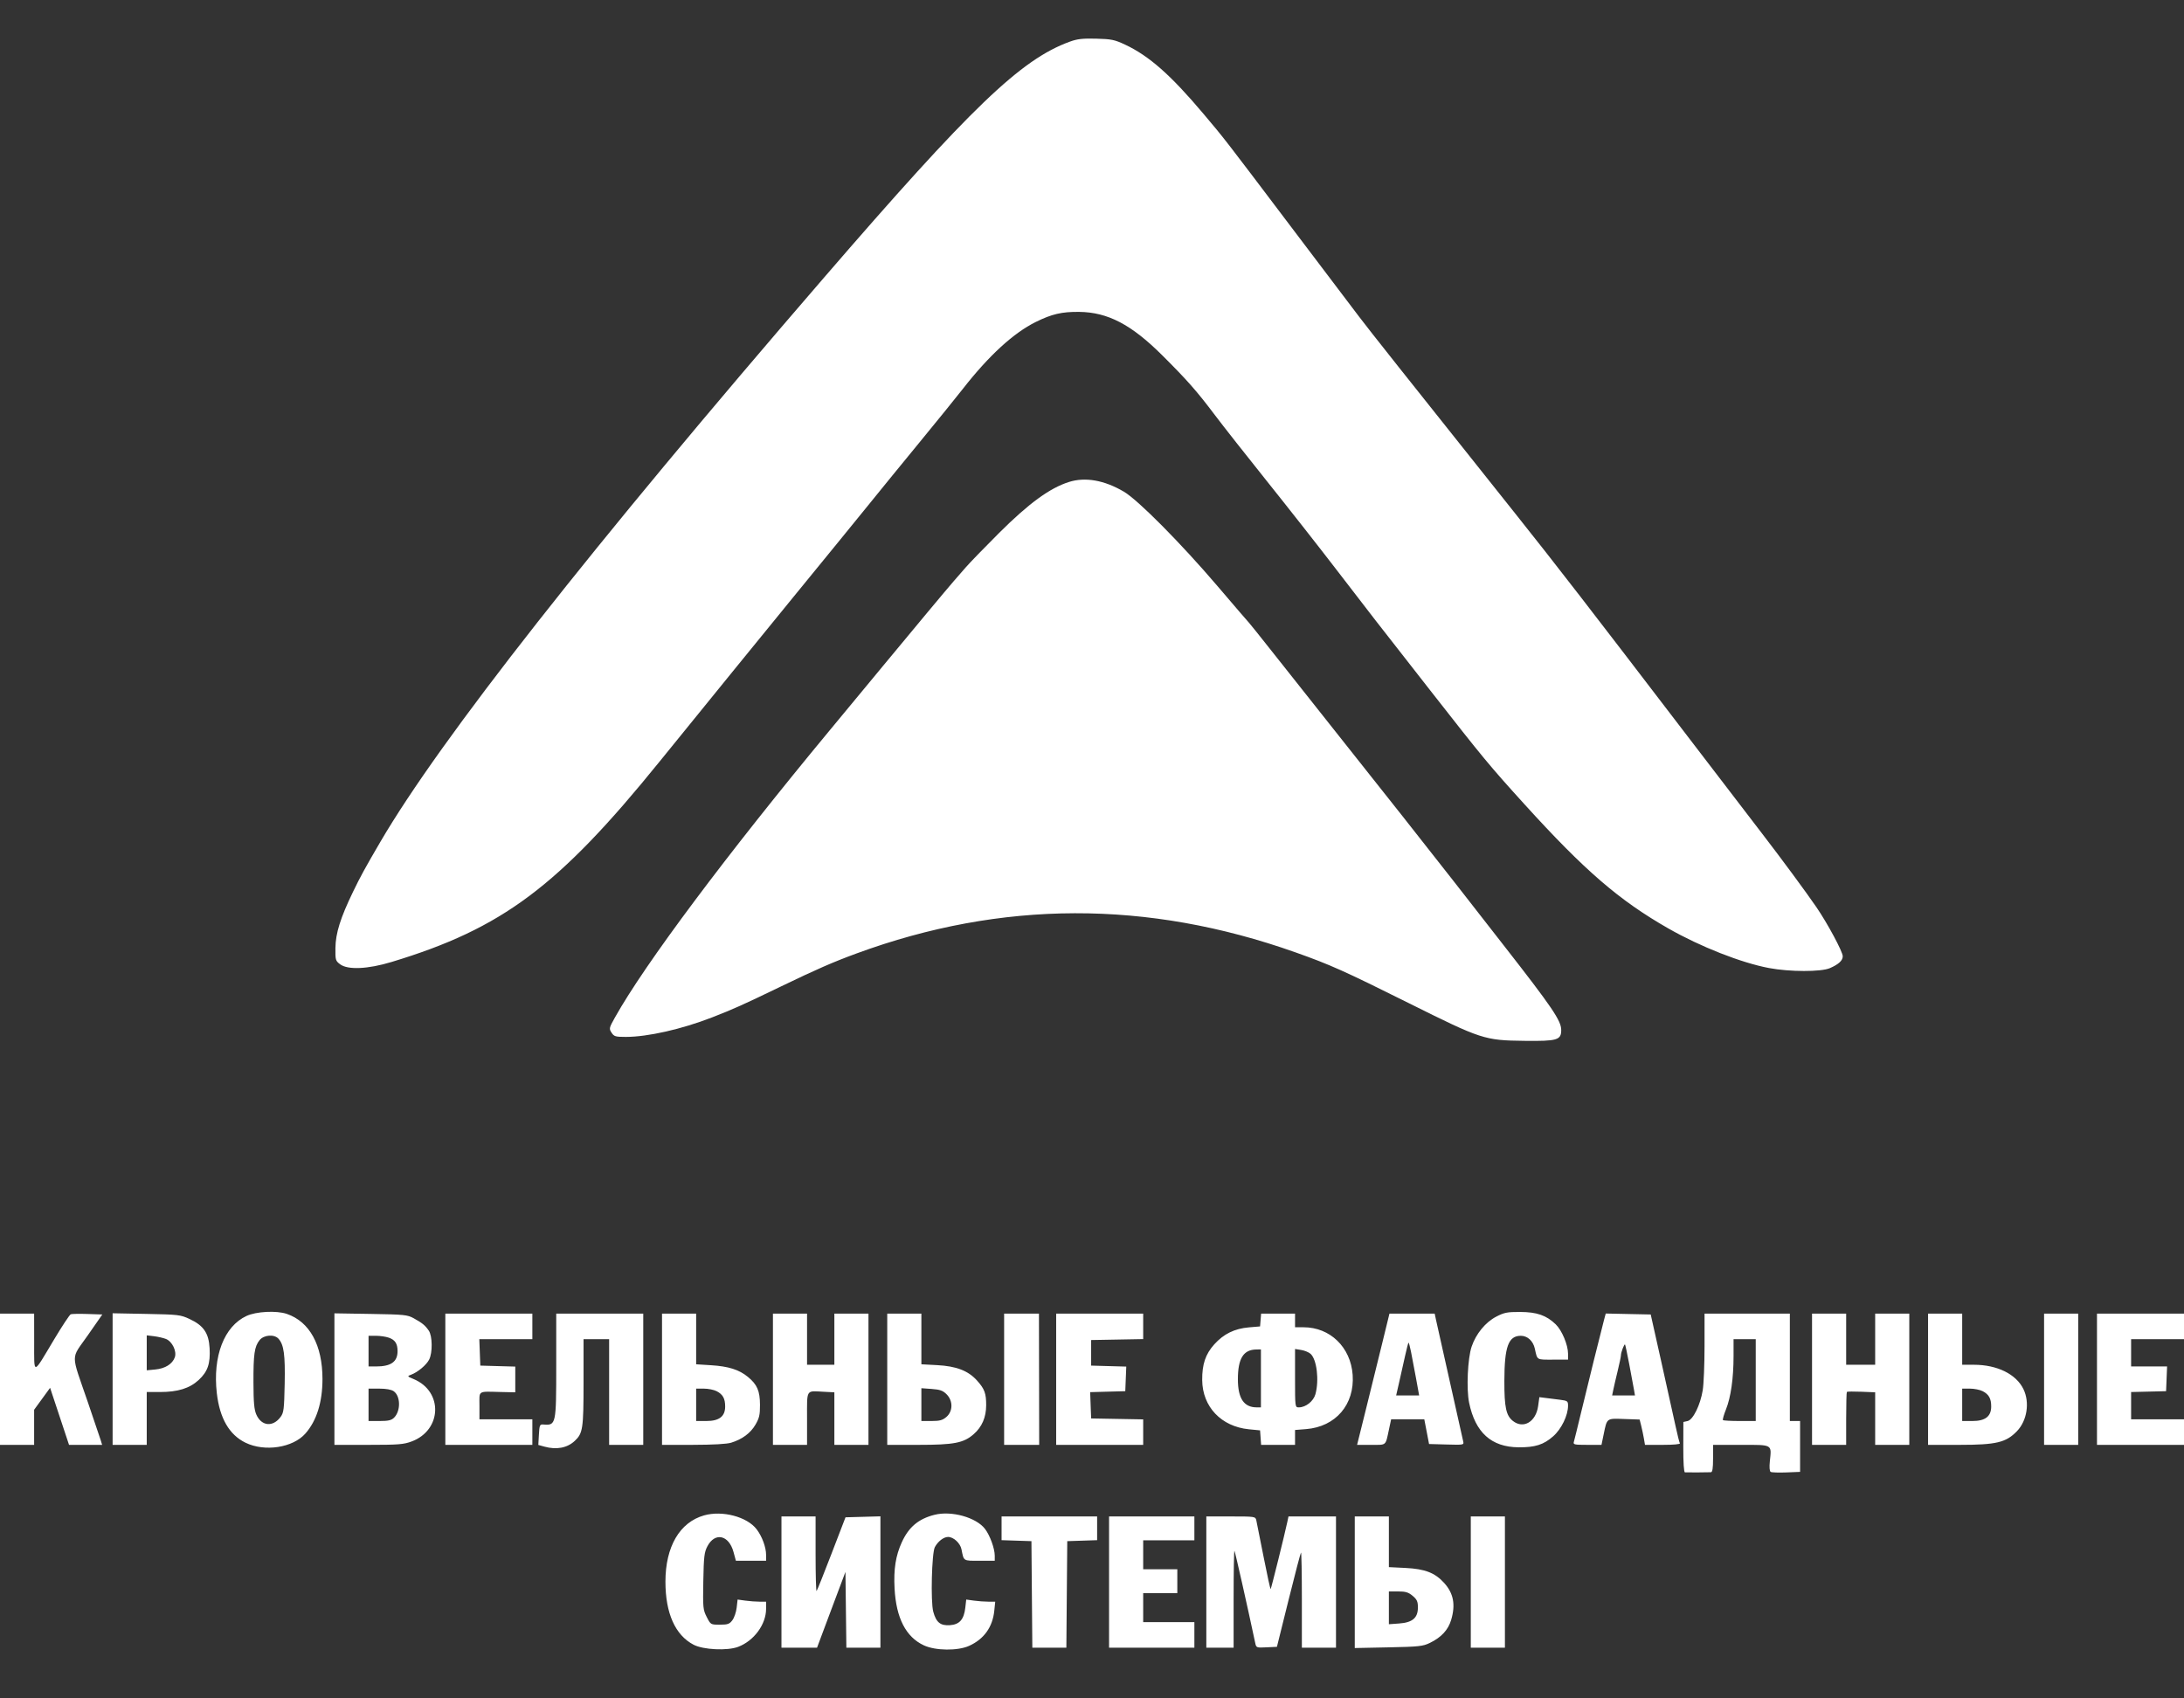
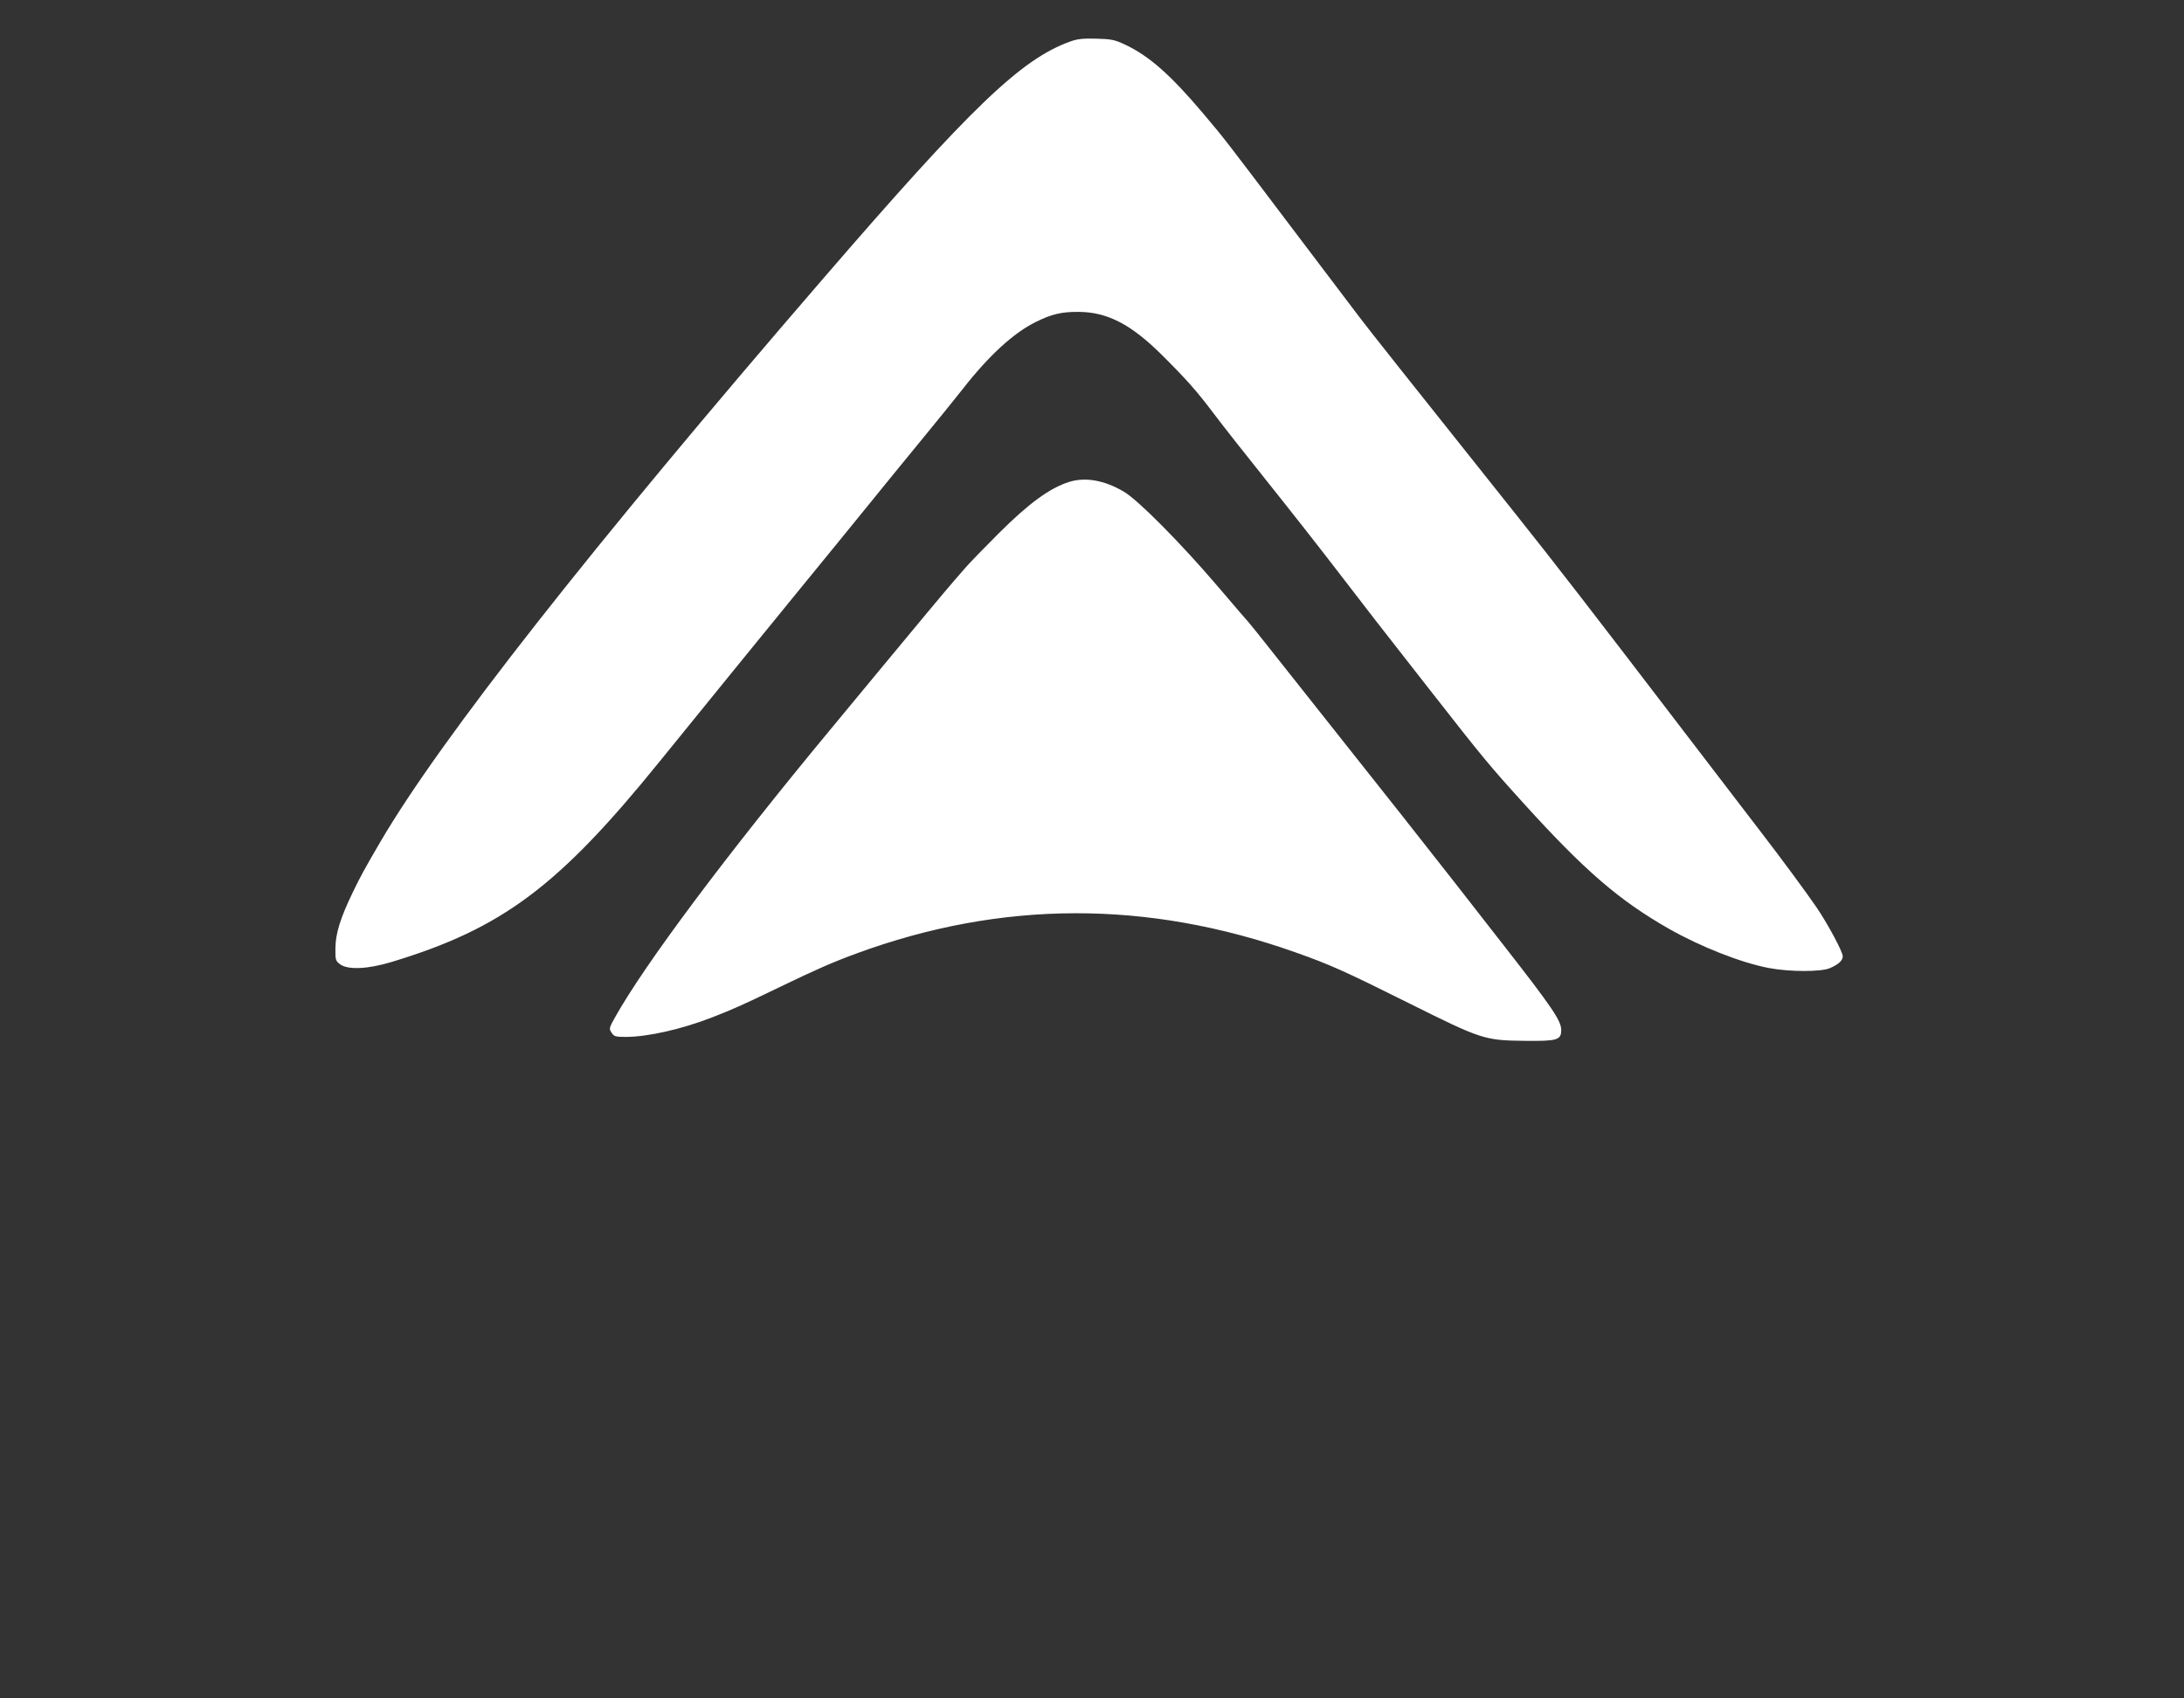
<svg xmlns="http://www.w3.org/2000/svg" width="153" height="119" viewBox="0 0 153 119" fill="none">
  <rect x="0" y="0" width="153" height="119" fill="#333333" stroke="none" />
  <path fill-rule="evenodd" clip-rule="evenodd" d="M74.947 2.918C71.505 4.172 68.044 7.497 57.665 19.522C41.446 38.313 30.868 51.771 26.65 58.979C25.59 60.792 25.25 61.412 24.734 62.481C23.845 64.32 23.511 65.387 23.498 66.427C23.488 67.26 23.506 67.322 23.825 67.562C24.365 67.968 25.766 67.906 27.432 67.402C35.183 65.058 39.123 62.112 46.202 53.366C47.903 51.265 50.226 48.403 51.363 47.008C52.501 45.612 54.383 43.302 55.546 41.873C56.709 40.444 58.125 38.711 58.691 38.021C59.258 37.332 60.263 36.096 60.925 35.275C61.586 34.454 63.143 32.546 64.383 31.035C65.624 29.525 67.015 27.808 67.474 27.22C69.277 24.913 71 23.334 72.555 22.562C73.686 22.002 74.387 21.839 75.603 21.853C77.604 21.877 79.251 22.737 81.409 24.883C83.16 26.626 83.841 27.399 85.106 29.078C85.665 29.82 87.308 31.908 88.756 33.717C90.205 35.526 92.381 38.296 93.591 39.872C96.169 43.23 96.2 43.268 100.19 48.367C103.932 53.15 104.339 53.642 106.797 56.352C111.008 60.995 113.43 63.086 116.878 65.054C119.123 66.335 121.985 67.461 123.929 67.827C125.378 68.1 127.573 68.103 128.193 67.834C128.805 67.567 129.094 67.301 129.094 67.001C129.094 66.688 128.038 64.718 127.259 63.577C126.566 62.562 124.772 60.129 123.472 58.442C122.686 57.421 120.756 54.901 118.213 51.575C111.285 42.513 109.029 39.595 106.196 36.039C98.126 25.908 96.073 23.32 95.219 22.199C94.719 21.542 92.563 18.694 90.428 15.87C85.695 9.607 85.812 9.758 84.299 7.963C82.011 5.251 80.496 3.914 78.818 3.127C78.085 2.783 77.862 2.737 76.799 2.709C75.846 2.685 75.471 2.727 74.947 2.918ZM74.886 33.77C73.541 34.195 72.071 35.269 69.976 37.358C68.984 38.347 67.936 39.43 67.645 39.765C67.354 40.1 66.973 40.539 66.796 40.74C66.392 41.201 63.908 44.179 61.788 46.745C60.896 47.825 59.253 49.811 58.137 51.157C50.88 59.916 45.184 67.532 43.084 71.283C42.667 72.029 42.657 72.073 42.843 72.356C43.017 72.623 43.117 72.652 43.841 72.652C45.375 72.652 47.752 72.114 49.878 71.288C51.395 70.698 51.987 70.432 54.685 69.13C57.215 67.909 58.351 67.413 60.005 66.805C70.16 63.075 80.378 63.049 90.753 66.728C93.182 67.589 94.184 68.038 98.673 70.276C103.801 72.832 103.995 72.896 106.811 72.928C109.092 72.955 109.371 72.873 109.371 72.173C109.371 71.516 108.748 70.599 105.316 66.204C104.367 64.989 102.838 63.027 101.917 61.845C100.356 59.841 96.908 55.476 92.522 49.952C91.501 48.665 89.968 46.73 89.116 45.653C88.265 44.575 87.537 43.667 87.499 43.634C87.461 43.601 86.468 42.446 85.292 41.066C82.739 38.071 79.724 35.03 78.727 34.446C77.358 33.643 76.029 33.409 74.886 33.77Z" fill="white" />
-   <path fill-rule="evenodd" clip-rule="evenodd" d="M17.266 92.205C15.698 92.935 14.895 95.026 15.189 97.613C15.389 99.368 16.059 100.528 17.194 101.083C18.542 101.742 20.519 101.44 21.396 100.442C22.185 99.544 22.591 98.245 22.591 96.619C22.591 94.247 21.691 92.605 20.093 92.06C19.371 91.814 17.949 91.887 17.266 92.205ZM104.813 92.256C104.059 92.65 103.398 93.457 103.095 94.354C102.816 95.181 102.72 97.321 102.919 98.285C103.352 100.376 104.479 101.392 106.383 101.407C107.545 101.416 108.136 101.228 108.809 100.635C109.385 100.129 109.849 99.173 109.849 98.493C109.849 98.169 109.812 98.142 109.281 98.075C108.969 98.036 108.517 97.98 108.277 97.949L107.84 97.894L107.754 98.514C107.602 99.621 106.726 100.141 105.989 99.563C105.509 99.185 105.384 98.605 105.388 96.758C105.392 94.355 105.67 93.594 106.541 93.594C107.008 93.594 107.401 93.954 107.521 94.489C107.704 95.316 107.623 95.266 108.781 95.266H109.849V94.852C109.849 94.231 109.421 93.211 108.983 92.788C108.332 92.16 107.66 91.927 106.486 91.924C105.585 91.922 105.373 91.964 104.813 92.256ZM0 96.639V101.236H1.195H2.391V100.006V98.776L2.95 98.008L3.51 97.24L4.173 99.238L4.836 101.236H5.995H7.155L7.055 100.908C7 100.727 6.595 99.532 6.156 98.251C4.941 94.712 4.943 95.293 6.142 93.573L7.168 92.101L6.133 92.066C5.564 92.047 5.034 92.056 4.956 92.087C4.877 92.117 4.352 92.912 3.789 93.853C2.267 96.397 2.399 96.379 2.394 94.042L2.391 92.041H1.195H0V96.639ZM7.889 96.626V101.236H9.084H10.28V99.385V97.534H11.214C12.455 97.534 13.284 97.277 13.916 96.694C14.55 96.11 14.745 95.544 14.684 94.461C14.624 93.403 14.259 92.872 13.281 92.418C12.643 92.121 12.495 92.104 10.25 92.061L7.889 92.016V96.626ZM23.428 96.629V101.236H25.814C27.909 101.236 28.279 101.207 28.84 100.997C30.963 100.204 31.054 97.498 28.986 96.63C28.517 96.433 28.514 96.427 28.803 96.319C29.266 96.147 29.866 95.645 30.062 95.265C30.311 94.785 30.297 93.607 30.038 93.232C29.782 92.861 29.586 92.7 28.986 92.368C28.543 92.123 28.325 92.101 25.968 92.062L23.428 92.021V96.629ZM31.198 96.639V101.236H34.246H37.294V100.341V99.445H35.441H33.588V98.49C33.588 97.394 33.428 97.495 35.112 97.533L36.098 97.555V96.653V95.752L34.873 95.718L33.648 95.683L33.613 94.758L33.578 93.833H35.436H37.294V92.937V92.041H34.246H31.198V96.639ZM38.967 95.618C38.967 99.843 38.959 99.881 38.052 99.809C37.818 99.791 37.79 99.856 37.753 100.516L37.712 101.242L38.13 101.358C38.985 101.595 39.732 101.455 40.263 100.96C40.831 100.429 40.88 100.106 40.88 96.863V93.833H41.776H42.673V97.534V101.236H43.868H45.063V96.639V92.041H42.015H38.967V95.618ZM46.378 96.639V101.236L48.56 101.235C49.947 101.233 50.916 101.179 51.221 101.085C51.994 100.847 52.573 100.419 52.92 99.827C53.191 99.365 53.244 99.136 53.241 98.434C53.237 97.454 53.045 97.01 52.394 96.474C51.78 95.968 51.041 95.734 49.815 95.657L48.769 95.591V93.816V92.041H47.573H46.378V96.639ZM54.148 96.639V101.236H55.343H56.538V99.394C56.538 97.298 56.445 97.45 57.688 97.515L58.451 97.555V99.396V101.236H59.646H60.841V96.639V92.041H59.646H58.451V93.833V95.624H57.495H56.538V93.833V92.041H55.343H54.148V96.639ZM62.156 96.639V101.236H64.346C66.836 101.236 67.506 101.106 68.213 100.486C68.793 99.978 69.083 99.306 69.086 98.468C69.09 97.624 68.974 97.314 68.436 96.719C67.822 96.04 66.992 95.721 65.653 95.65L64.547 95.591V93.816V92.041H63.352H62.156V96.639ZM70.344 96.639V101.236H71.572L72.8 101.236L72.792 96.639L72.784 92.041H71.564H70.344V96.639ZM73.99 96.639V101.236H77.038H80.086V100.344V99.451L78.263 99.418L76.44 99.385L76.405 98.464L76.371 97.543L77.601 97.509L78.831 97.475L78.866 96.613L78.901 95.752L77.671 95.718L76.44 95.683V94.788V93.892L78.263 93.859L80.086 93.826V92.934V92.041H77.038H73.99V96.639ZM88.311 92.489L88.274 92.937L87.491 93.004C86.482 93.091 85.724 93.463 85.066 94.194C84.451 94.878 84.21 95.591 84.22 96.699C84.237 98.566 85.552 99.952 87.486 100.144L88.274 100.221L88.311 100.729L88.347 101.236H89.536H90.724V100.715V100.194L91.502 100.132C93.572 99.966 94.908 98.406 94.76 96.329C94.621 94.394 93.179 92.997 91.321 92.997H90.724V92.519V92.041H89.536H88.348L88.311 92.489ZM96.82 94.161C96.536 95.327 96.026 97.396 95.687 98.758L95.071 101.236H96.057C97.159 101.236 97.052 101.331 97.309 100.132L97.456 99.445H98.618H99.779L99.946 100.311L100.112 101.177L101.338 101.211C102.562 101.245 102.564 101.244 102.5 100.972C102.399 100.543 100.681 92.862 100.589 92.429L100.507 92.041H98.922H97.338L96.82 94.161ZM112.369 92.486C112.171 93.226 111.21 97.105 110.749 99.027C110.513 100.012 110.291 100.913 110.256 101.027C110.198 101.215 110.295 101.236 111.192 101.236H112.192L112.346 100.493C112.583 99.344 112.535 99.38 113.779 99.424L114.865 99.462L114.975 99.901C115.036 100.143 115.12 100.542 115.163 100.789L115.239 101.236H116.496C117.247 101.236 117.725 101.191 117.683 101.125C117.645 101.063 117.507 100.512 117.376 99.9C117.245 99.289 116.801 97.284 116.389 95.445L115.641 92.101L114.065 92.068L112.49 92.034L112.369 92.486ZM119.411 94.34C119.41 95.604 119.354 96.985 119.285 97.408C119.116 98.448 118.607 99.483 118.222 99.568L117.928 99.633L117.923 101.39C117.92 102.476 117.963 103.152 118.037 103.161C118.148 103.174 119.523 103.168 119.86 103.154C119.966 103.149 120.009 102.873 120.009 102.192V101.236H121.968C124.213 101.236 124.111 101.179 123.986 102.39C123.944 102.795 123.966 103.081 124.043 103.129C124.112 103.172 124.604 103.189 125.137 103.168L126.105 103.129V101.347V99.565H125.747H125.388V95.803V92.041H122.4H119.412L119.411 94.34ZM126.942 96.639V101.236H128.137H129.333V99.405C129.333 98.398 129.355 97.552 129.382 97.525C129.409 97.497 129.866 97.492 130.398 97.514L131.365 97.553V99.394V101.236H132.56H133.755V96.639V92.041H132.56H131.365V93.833V95.624H130.349H129.333V93.833V92.041H128.137H126.942V96.639ZM135.07 96.639V101.236H137.277C139.844 101.236 140.533 101.072 141.298 100.277C142.008 99.541 142.205 98.265 141.753 97.333C141.243 96.28 139.911 95.624 138.285 95.624H137.461V93.833V92.041H136.266H135.07V96.639ZM143.198 96.639V101.236H144.394H145.589V96.639V92.041H144.394H143.198V96.639ZM146.904 96.639V101.236H149.952H153V100.341V99.445H151.147H149.295V98.49V97.534L149.623 97.527C149.804 97.523 150.355 97.51 150.848 97.497L151.745 97.475L151.78 96.609L151.815 95.743H150.555H149.295V94.788V93.833H151.147H153V92.937V92.041H149.952H146.904V96.639ZM11.625 93.816C12.066 93.991 12.397 94.679 12.245 95.105C12.078 95.572 11.572 95.888 10.886 95.954L10.28 96.012V94.788V93.563L10.788 93.624C11.067 93.658 11.444 93.745 11.625 93.816ZM19.513 93.803C19.889 94.225 19.984 94.924 19.943 96.961C19.906 98.76 19.878 98.983 19.651 99.287C19.114 100.007 18.317 99.927 17.959 99.117C17.805 98.767 17.76 98.275 17.756 96.878C17.75 94.878 17.824 94.357 18.181 93.904C18.479 93.525 19.216 93.469 19.513 93.803ZM27.238 93.726C27.678 93.879 27.851 94.145 27.851 94.668C27.851 95.417 27.392 95.743 26.339 95.743H25.819V94.668V93.594H26.339C26.625 93.594 27.029 93.653 27.238 93.726ZM122.998 96.699V99.565H121.882C121.268 99.565 120.738 99.536 120.702 99.501C120.667 99.465 120.762 99.129 120.912 98.754C121.253 97.907 121.444 96.566 121.444 95.018V93.833H122.221H122.998V96.699ZM98.845 94.698C98.915 95.043 99.073 95.876 99.196 96.549L99.418 97.773H98.613H97.807L98.019 96.848C98.136 96.339 98.323 95.506 98.434 94.997C98.546 94.488 98.655 94.071 98.677 94.071C98.698 94.071 98.774 94.353 98.845 94.698ZM114.132 95.564C114.269 96.287 114.417 97.079 114.46 97.326L114.538 97.773H113.738H112.938L113.018 97.385C113.061 97.172 113.2 96.573 113.326 96.055C113.452 95.537 113.555 95.044 113.555 94.958C113.555 94.757 113.788 94.144 113.841 94.204C113.864 94.23 113.995 94.842 114.132 95.564ZM88.334 96.579V98.609H88.04C87.141 98.609 86.72 97.981 86.72 96.639C86.72 95.191 87.104 94.567 88.005 94.554L88.334 94.549V96.579ZM91.814 94.86C92.25 95.255 92.423 96.709 92.151 97.69C92.014 98.18 91.476 98.608 90.993 98.609C90.725 98.609 90.724 98.606 90.724 96.564V94.518L91.157 94.588C91.396 94.627 91.691 94.749 91.814 94.86ZM27.58 97.478C28.066 97.818 28.081 98.856 27.609 99.329C27.422 99.515 27.21 99.565 26.596 99.565H25.819V98.43V97.296H26.569C27.049 97.296 27.413 97.362 27.58 97.478ZM50.206 97.476C50.639 97.7 50.801 97.991 50.801 98.547C50.801 99.242 50.386 99.565 49.491 99.565H48.769V98.43V97.296H49.313C49.612 97.296 50.014 97.377 50.206 97.476ZM66.313 97.692C66.77 98.148 66.764 98.88 66.301 99.279C66.03 99.511 65.835 99.565 65.257 99.565H64.547V98.416V97.267L65.269 97.319C65.853 97.361 66.053 97.433 66.313 97.692ZM138.898 97.476C139.331 97.7 139.493 97.991 139.493 98.547C139.493 99.242 139.078 99.565 138.184 99.565H137.461V98.43V97.296H138.005C138.304 97.296 138.706 97.377 138.898 97.476ZM49.327 106.177C47.617 106.658 46.617 108.372 46.617 110.821C46.617 113.032 47.303 114.57 48.59 115.24C49.27 115.596 50.96 115.675 51.714 115.387C52.823 114.964 53.666 113.818 53.668 112.73L53.669 112.223H53.208C52.954 112.223 52.505 112.19 52.209 112.149L51.672 112.075L51.608 112.64C51.573 112.951 51.438 113.347 51.309 113.52C51.106 113.792 50.986 113.835 50.429 113.835C49.786 113.835 49.784 113.834 49.51 113.297C49.25 112.79 49.236 112.649 49.27 110.79C49.302 109.065 49.338 108.76 49.557 108.343C50.086 107.336 51.062 107.549 51.386 108.742L51.553 109.357H52.611H53.669V108.954C53.669 108.413 53.39 107.653 53.005 107.149C52.337 106.274 50.607 105.816 49.327 106.177ZM65.471 106.136C64.349 106.418 63.666 106.99 63.178 108.056C62.745 109.001 62.597 109.948 62.669 111.303C62.78 113.373 63.463 114.698 64.719 115.283C65.536 115.663 67.093 115.68 67.894 115.318C68.932 114.848 69.536 114.006 69.654 112.864L69.72 112.223H69.242C68.979 112.223 68.522 112.19 68.226 112.149L67.689 112.075L67.625 112.64C67.531 113.472 67.219 113.826 66.543 113.871C65.876 113.915 65.582 113.674 65.378 112.918C65.189 112.217 65.274 108.806 65.491 108.401C65.706 108 66.105 107.691 66.413 107.688C66.795 107.684 67.268 108.118 67.356 108.552C67.527 109.402 67.456 109.357 68.619 109.357H69.687V109.003C69.687 108.5 69.353 107.582 69.004 107.125C68.39 106.32 66.661 105.836 65.471 106.136ZM54.745 110.849V115.447H55.992H57.238L57.494 114.76C57.634 114.383 58.082 113.188 58.488 112.106L59.228 110.138L59.26 112.792L59.292 115.447H60.485H61.678V110.845V106.244L60.455 106.278L59.232 106.312L58.254 108.858C57.717 110.259 57.245 111.437 57.207 111.475C57.168 111.514 57.136 110.355 57.136 108.899V106.252H55.941H54.745V110.849ZM70.165 107.083V107.914L71.211 107.949L72.257 107.983L72.288 111.715L72.32 115.447H73.512H74.704L74.735 111.715L74.767 107.983L75.813 107.949L76.859 107.914V107.083V106.252H73.512H70.165V107.083ZM77.695 110.849V115.447H80.684H83.672V114.551V113.656H81.879H80.086V112.641V111.626H81.281H82.477V110.79V109.954H81.281H80.086V108.939V107.924H81.879H83.672V107.088V106.252H80.684H77.695V110.849ZM84.509 110.849V115.447H85.465H86.421V112.024C86.421 110.141 86.447 108.626 86.479 108.658C86.524 108.703 87.402 112.601 87.936 115.124C88.005 115.45 88.024 115.457 88.731 115.422L89.455 115.387L90.268 112.114C90.715 110.314 91.108 108.814 91.141 108.781C91.175 108.747 91.202 110.233 91.202 112.083V115.447H92.398H93.593V110.849V106.252H91.929H90.265L90.183 106.64C90.005 107.481 89.058 111.3 89.016 111.341C88.992 111.366 88.77 110.351 88.522 109.087C88.274 107.823 88.044 106.668 88.01 106.521C87.95 106.257 87.915 106.252 86.229 106.252H84.509V110.849ZM94.908 110.862V115.472L97.269 115.424C99.414 115.38 99.68 115.351 100.179 115.108C100.973 114.722 101.453 114.201 101.661 113.501C101.978 112.433 101.828 111.638 101.172 110.912C100.527 110.2 99.831 109.929 98.464 109.861L97.298 109.803V108.027V106.252H96.103H94.908V110.862ZM103.036 110.849V115.447H104.231H105.427V110.849V106.252H104.231H103.036V110.849ZM98.963 111.815C99.267 112.071 99.331 112.212 99.331 112.631C99.331 113.362 98.952 113.684 98.014 113.752L97.298 113.804V112.655V111.506H97.947C98.47 111.506 98.666 111.566 98.963 111.815Z" fill="white" />
</svg>